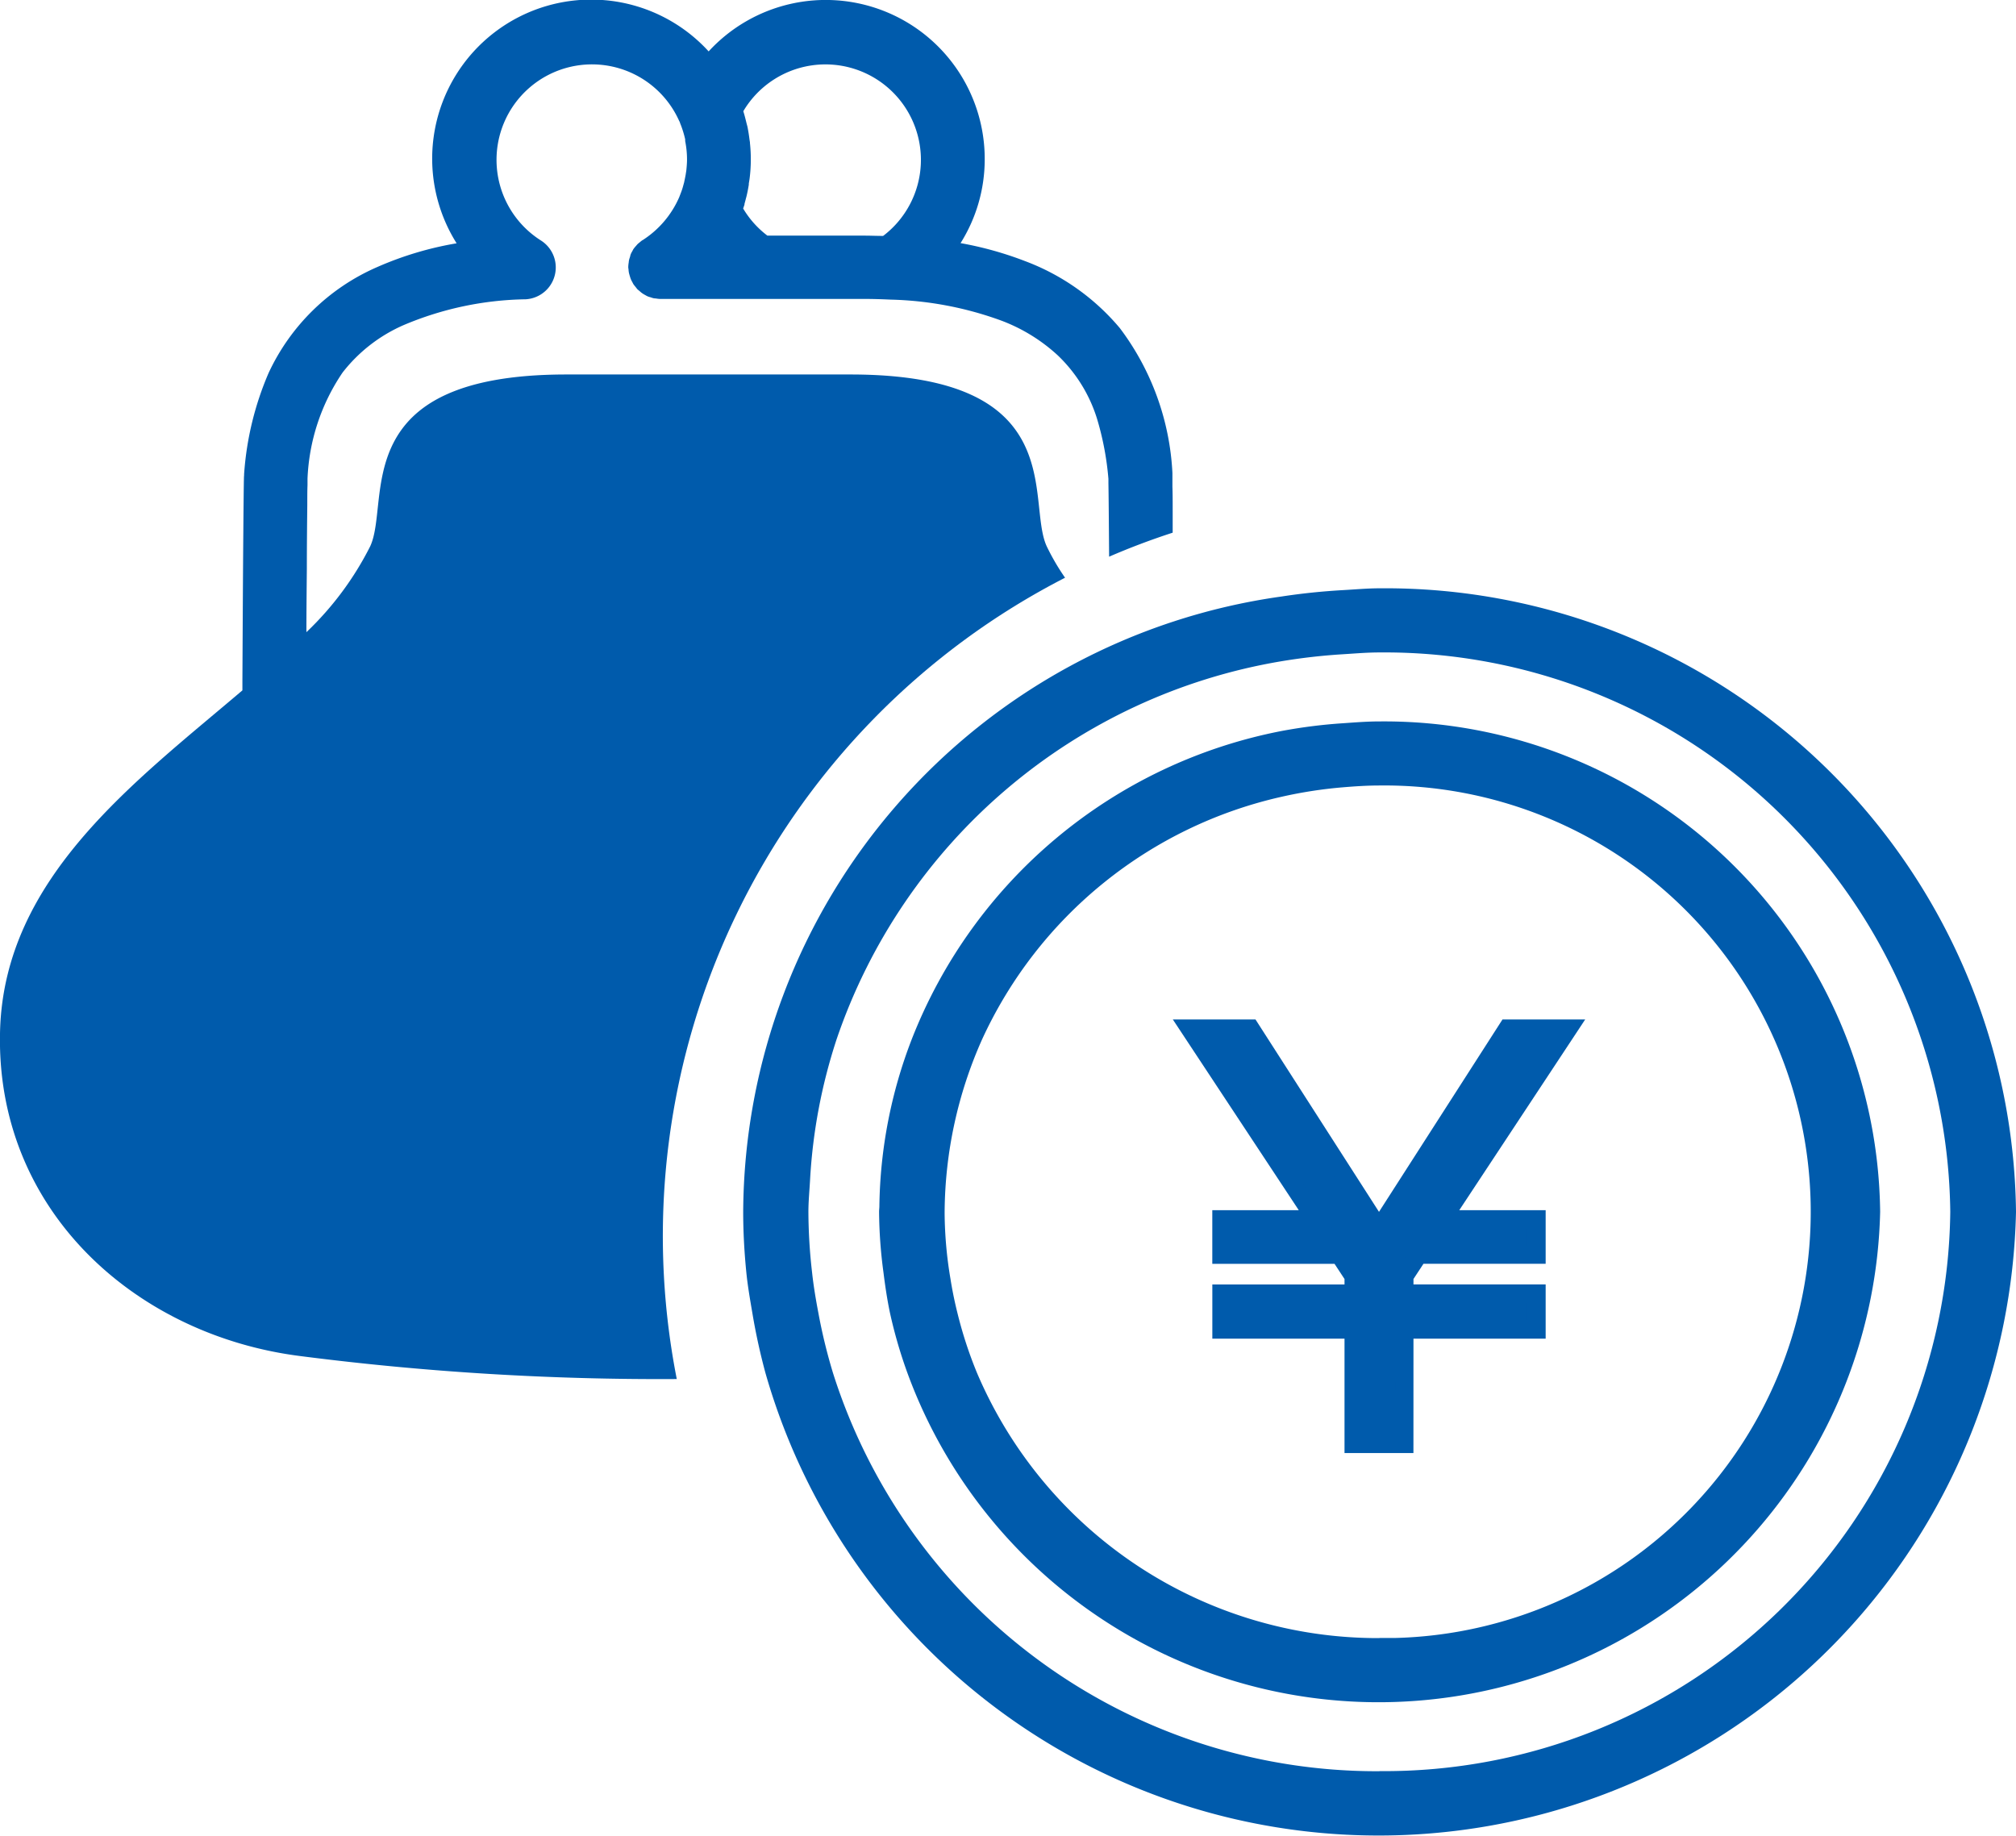
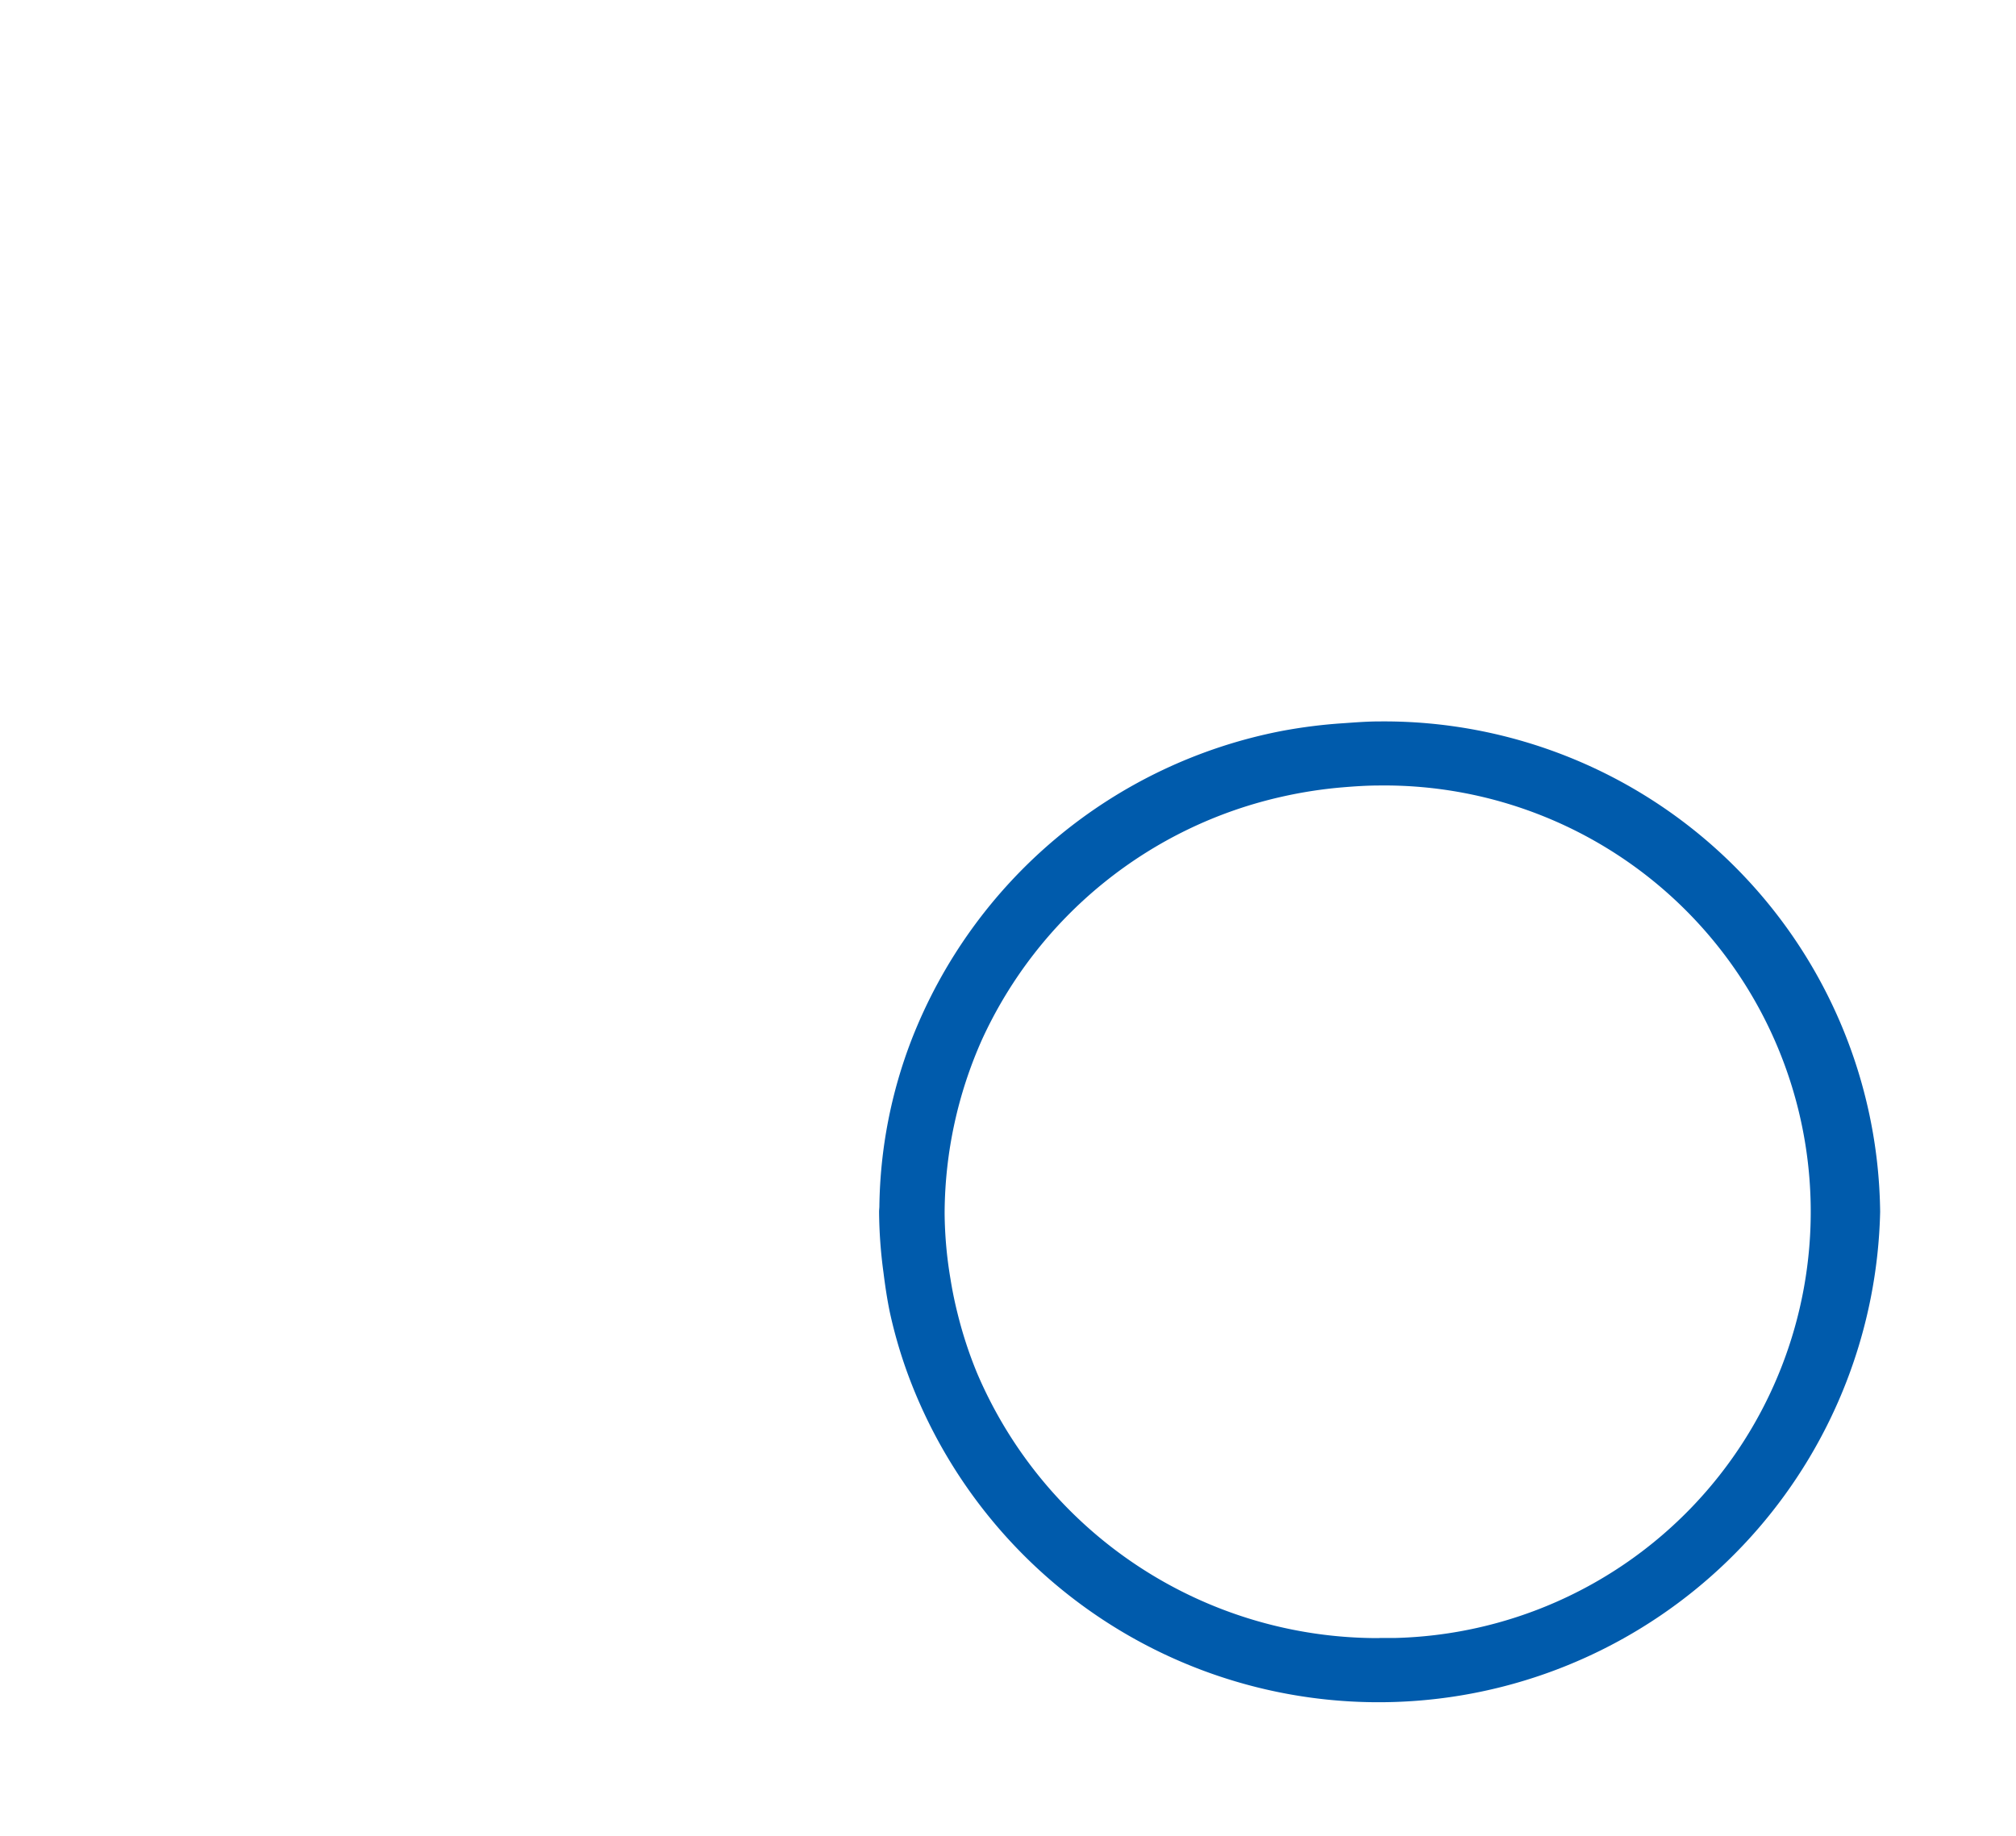
<svg xmlns="http://www.w3.org/2000/svg" width="54.906" height="50" viewBox="0 0 54.906 50">
  <defs>
    <clipPath id="clip-path">
      <path id="長方形_963" data-name="長方形 963" fill="none" d="M0 0h54.906v50H0z" />
    </clipPath>
  </defs>
  <g id="グループ_1051" data-name="グループ 1051" clip-path="url(#clip-path)">
-     <path id="パス_2145" data-name="パス 2145" d="M34.315 13.444c-.334 0-.66.031-.989.049q-.853.048-1.679.174a17.016 17.016 0 00-14.665 16.762c0 .554.031 1.1.085 1.645.037.369.1.732.162 1.094q.138.831.358 1.645a17.365 17.365 0 0034.06-4.384 17.18 17.18 0 00-17.333-16.985m0 32.22a15.535 15.535 0 01-14.886-10.846 14.949 14.949 0 01-.4-1.645c-.068-.358-.13-.723-.17-1.094a14.872 14.872 0 01-.1-1.645c0-.294.029-.582.045-.872a14.876 14.876 0 01.722-3.831 15.5 15.5 0 0112.114-10.3 16.233 16.233 0 011.679-.191c.329-.02.656-.049.989-.049a15.413 15.413 0 0115.55 15.235 15.413 15.413 0 01-15.55 15.235" transform="translate(3.259 2.58)" fill="#005bac" />
    <path id="パス_2146" data-name="パス 2146" d="M33.719 16.486c-.334 0-.662.026-.989.049a14.026 14.026 0 00-1.683.212 13.589 13.589 0 00-10.072 8.4 13.049 13.049 0 00-.88 4.542c0 .052-.008.1-.008.157a12.894 12.894 0 00.119 1.646c.046.368.1.734.175 1.093a12.928 12.928 0 00.477 1.646 13.664 13.664 0 0026.493-4.389 13.512 13.512 0 00-13.632-13.356m0 24.968a11.867 11.867 0 01-10.966-7.225 11.392 11.392 0 01-.536-1.646c-.075-.3-.136-.6-.186-.914a11.184 11.184 0 01-.159-1.772v-.052a11.708 11.708 0 011.021-4.7 11.828 11.828 0 018.153-6.606 12.112 12.112 0 011.679-.259c.327-.027.656-.049.989-.049a11.612 11.612 0 01.408 23.22h-.408" transform="translate(3.855 3.164)" fill="#005bac" />
-     <path id="パス_2147" data-name="パス 2147" d="M33.027 34.815H31.65V31.7h-3.6v-.976h3.6v-.473l-.387-.589h-3.214V28.7h2.569l-3.429-5.194h1.65l3.5 5.453 3.5-5.453h1.651L34.061 28.7h2.567v.961h-3.213l-.387.589v.473h3.6v.977h-3.6z" transform="translate(5.218 4.512)" fill="#005bac" />
-     <path id="パス_2148" data-name="パス 2148" d="M38.245 39.327h-1.377v-3.115h-3.6v-.976h3.6v-.473l-.387-.589h-3.214v-.962h2.569l-3.429-5.194h1.65l3.5 5.453 3.5-5.453h1.651l-3.429 5.194h2.567v.961h-3.213l-.387.589v.473h3.6v.977h-3.6z" fill="none" stroke="#005bac" stroke-miterlimit="10" stroke-width=".5" />
-     <path id="パス_2149" data-name="パス 2149" d="M29.007 15.736a6.2 6.2 0 01-.5-.857c-.569-1.232.683-4.679-5.345-4.679h-7.734c-6.028 0-4.775 3.447-5.345 4.679a8.509 8.509 0 01-1.738 2.34c0-.59.007-1.187.012-1.74 0-.671.007-1.277.012-1.725 0-.222 0-.406.006-.536v-.178a5.55 5.55 0 01.956-2.894A4.26 4.26 0 0111 8.852a8.849 8.849 0 013.317-.7.869.869 0 00.418-1.6A2.6 2.6 0 1118.5 3.3l.01.015c.007.019.012.039.02.058a2.7 2.7 0 01.131.422v.048a2.565 2.565 0 01.05.5c0 .093-.008.193-.019.3l-.018.116q-.02.109-.039.193v.006l-.031.112a1.661 1.661 0 01-.057.175l-.048.125a2.636 2.636 0 01-.994 1.169l-.005.001c-.031.02-.06.046-.088.069s-.032.025-.046.039-.039.045-.061.069-.032.039-.048.06-.026.049-.041.073a.62.62 0 00-.038.074.559.559 0 00-.02.076.571.571 0 00-.027.088.538.538 0 00-.008.063.834.834 0 00-.012.11v.01c0 .018 0 .036.006.054a.8.8 0 00.012.107 2.028 2.028 0 00.048.162.713.713 0 00.042.086c.011.018.018.039.031.058l.006.01c.019.026.039.049.058.073s.032.043.05.062l.056.046a.632.632 0 00.138.1c.027.014.052.031.081.043a.423.423 0 00.075.024c.029.01.056.02.085.027a.594.594 0 00.068.007.726.726 0 00.1.012h5.556c.251 0 .5.008.738.019a9.418 9.418 0 013.011.572 4.714 4.714 0 011.532.942 4.038 4.038 0 011.072 1.725 7.943 7.943 0 01.312 1.644v.119c.006.323.012 1.081.019 2a19.55 19.55 0 011.731-.654v-.56c0-.282 0-.517-.007-.69v-.374a7.138 7.138 0 00-1.432-3.948 6.212 6.212 0 00-2.589-1.828 9.534 9.534 0 00-1.749-.487 4.289 4.289 0 00.658-2.28A4.33 4.33 0 0019.3 1.4a4.331 4.331 0 00-6.864 5.227 9.12 9.12 0 00-2.16.646 5.817 5.817 0 00-2.961 2.887 8.4 8.4 0 00-.664 2.715c-.006.062 0 .07-.006.1-.006.191-.012.749-.018 1.517-.01 1.149-.018 2.735-.025 4.037v.275c-2.938 2.5-6.479 5.1-6.6 9.262-.139 4.9 3.7 8.314 8.2 8.873a76.742 76.742 0 0010.23.623 20.157 20.157 0 0110.575-21.826m1.182-2.677zm-9.861-7.7c.029-.116.049-.225.066-.329v-.031c.007-.045.015-.087.021-.132a4.146 4.146 0 00.01-.969v-.021l-.012-.075a4.66 4.66 0 00-.054-.341l-.006-.026-.015-.055c-.029-.117-.057-.234-.092-.344v-.01a2.6 2.6 0 113.806 3.4c-.173 0-.347-.008-.527-.008H20.9a2.585 2.585 0 01-.66-.738l.036-.107v-.018c.014-.054.03-.108.043-.164l.006-.019z" fill="#005bac" />
  </g>
</svg>